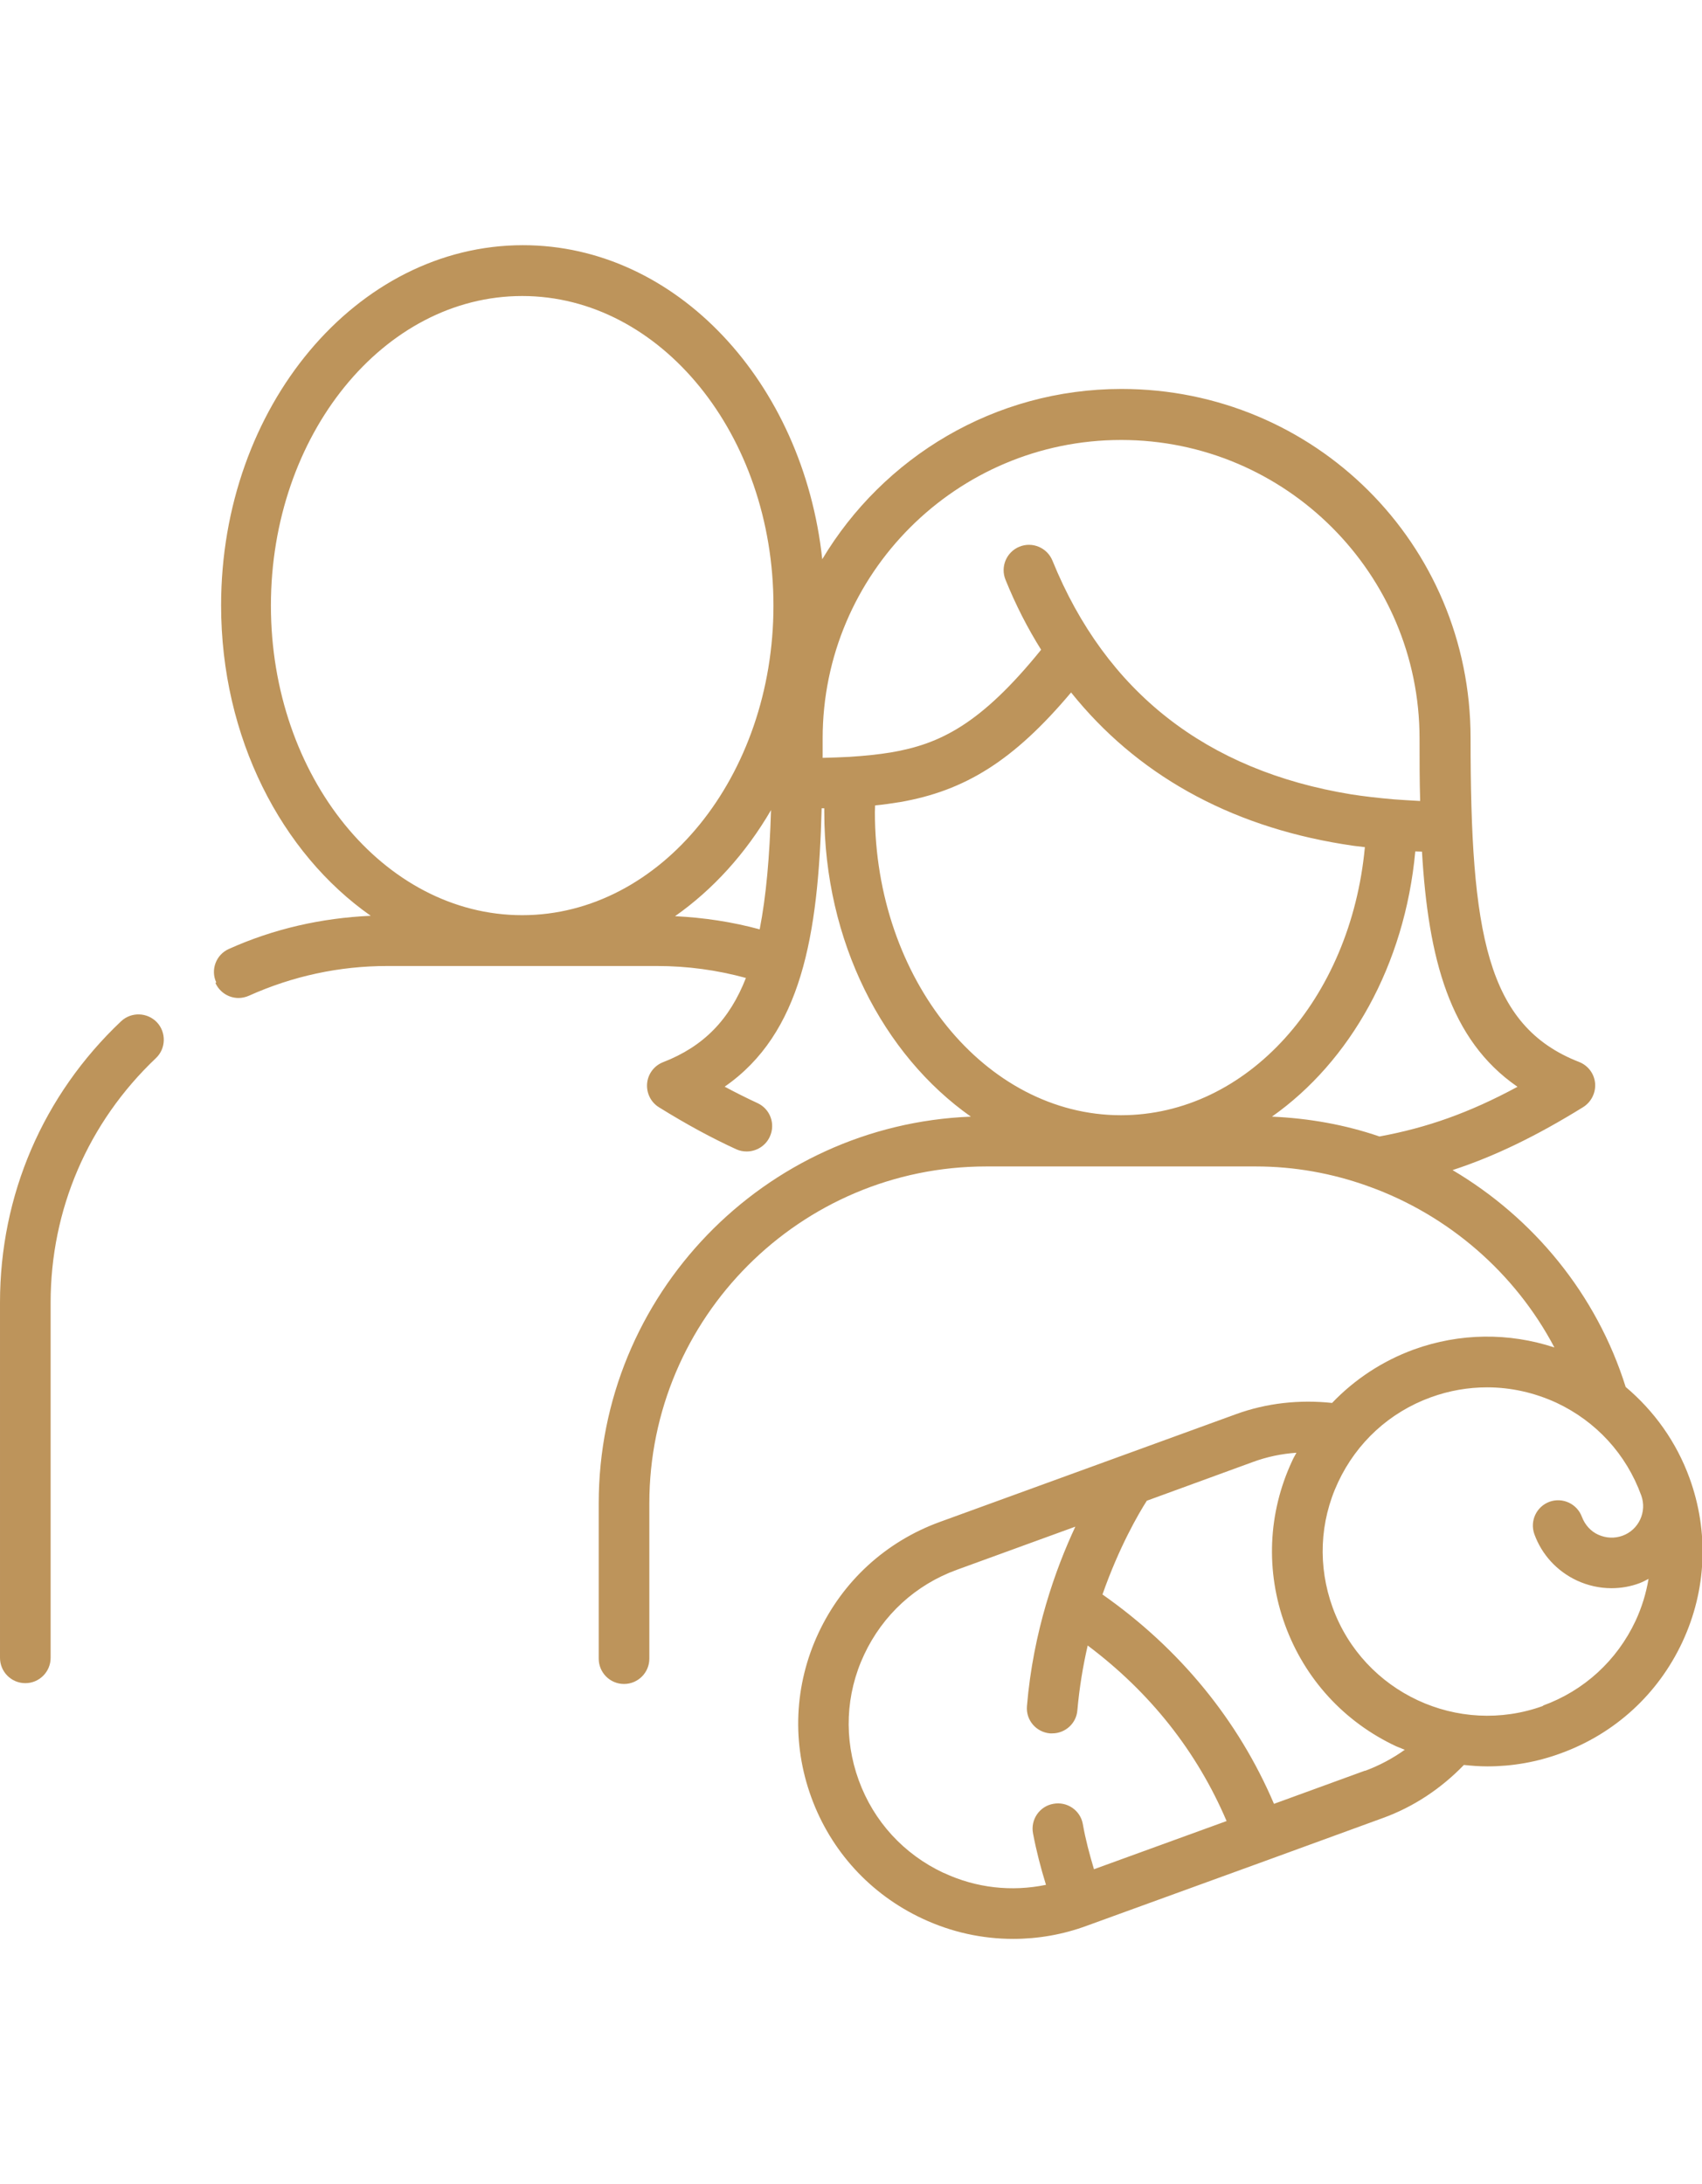
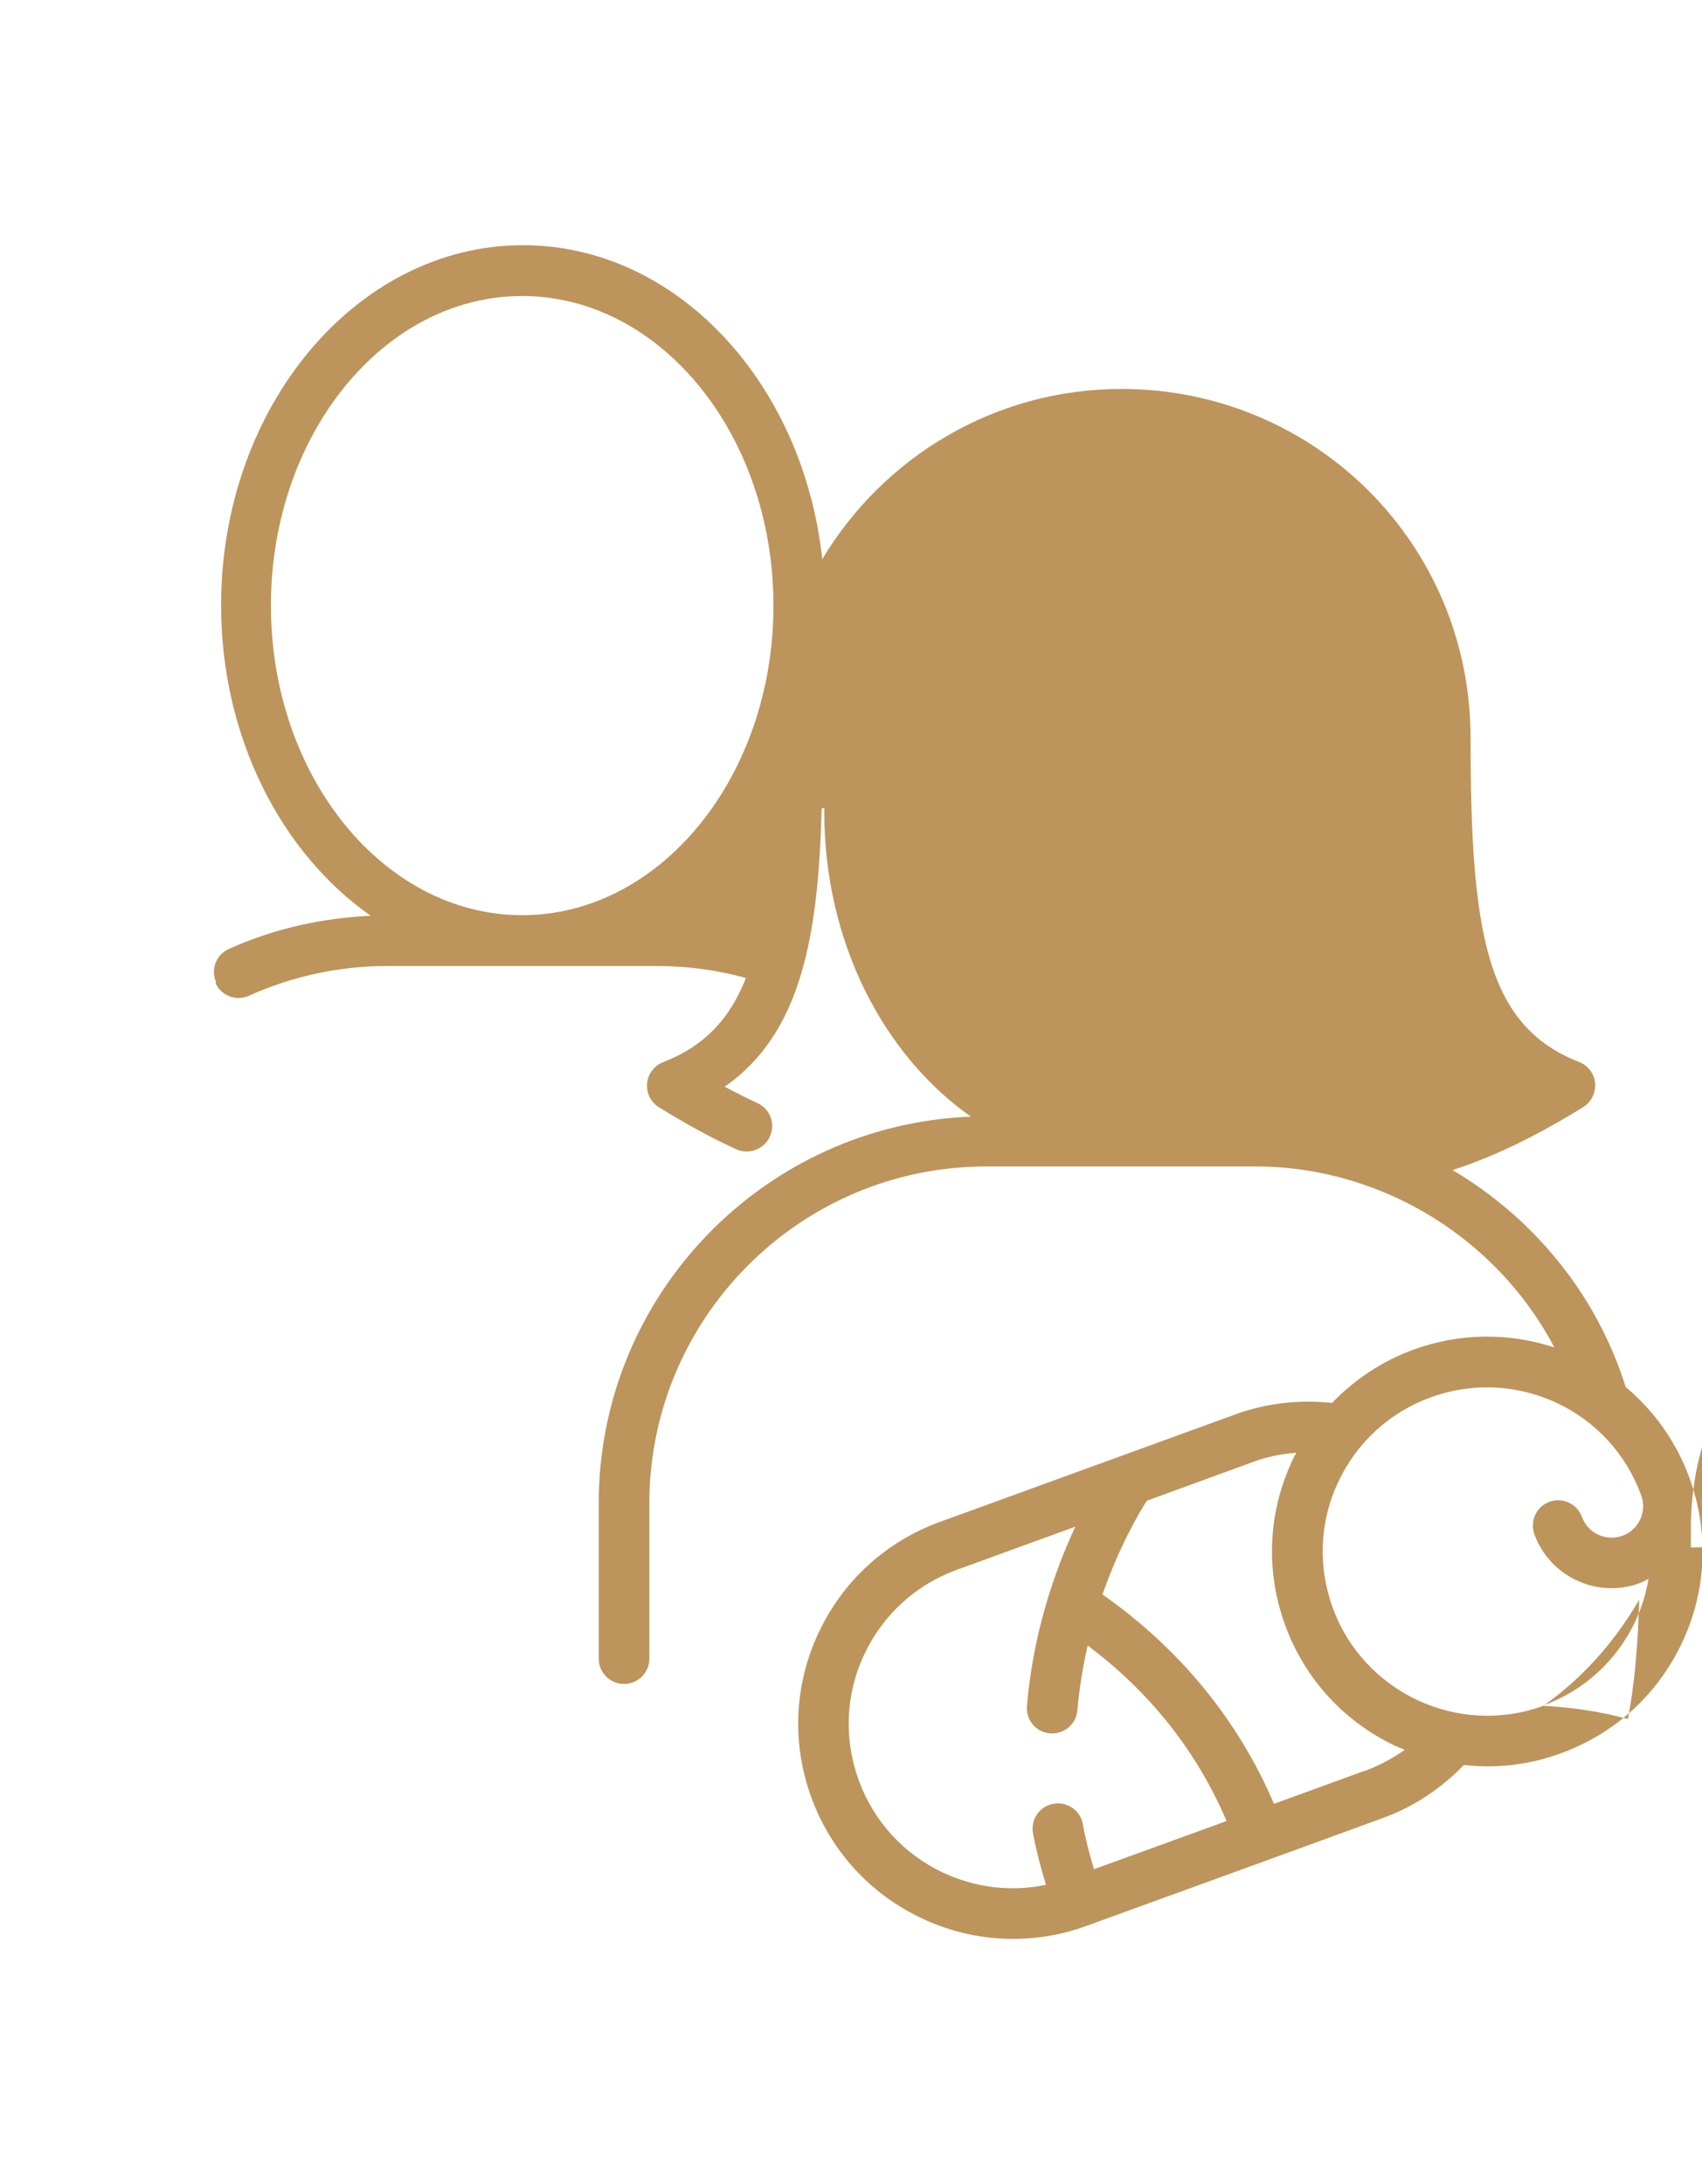
<svg xmlns="http://www.w3.org/2000/svg" id="Icons" viewBox="0 0 84.06 107.88">
  <defs>
    <style>
      .cls-1 {
        fill: #bd945b;
      }
    </style>
  </defs>
-   <path class="cls-1" d="m2.5,81.89v-17.55c0-4.61,1.85-8.9,5.2-12.08.5-.47.52-1.27.05-1.77-.48-.5-1.27-.52-1.77-.05-3.86,3.65-5.98,8.59-5.98,13.89v17.55c0,.69.56,1.25,1.25,1.25s1.25-.56,1.25-1.25Z" />
-   <path class="cls-1" d="m10.64,48.55c.21.46.66.74,1.14.74.17,0,.35-.04.51-.11,2.16-.97,4.46-1.47,6.84-1.47h13.32c1.5,0,2.96.2,4.39.59-.8,2.05-2.08,3.38-4.09,4.16-.44.17-.75.58-.79,1.05-.04.47.18.93.59,1.18,1.37.85,2.61,1.52,3.81,2.07.17.08.35.11.52.11.47,0,.93-.27,1.14-.73.29-.63.02-1.37-.61-1.66-.52-.24-1.06-.51-1.62-.81,3.78-2.62,4.63-7.44,4.79-13.75.04,0,.09,0,.13,0,0,.06,0,.12,0,.18,0,6.41,2.91,12,7.24,15.05-10.2.4-18.38,8.8-18.38,19.1v7.67c0,.69.56,1.25,1.25,1.25s1.25-.56,1.25-1.25v-7.67c0-9.17,7.46-16.64,16.64-16.64h13.32c1.91,0,3.76.34,5.5.96.04.02.07.03.11.04,3.89,1.41,7.18,4.24,9.13,7.94-2.25-.74-4.67-.72-6.94.1-1.56.57-2.93,1.48-4.04,2.64-1.6-.17-3.23,0-4.76.56l-14.62,5.32c-2.66.97-4.79,2.92-5.99,5.49-1.2,2.57-1.32,5.45-.35,8.11.97,2.66,2.92,4.79,5.49,5.99,1.43.67,2.95,1,4.48,1,1.22,0,2.45-.21,3.64-.65l9-3.27s0,0,0,0c0,0,0,0,0,0l5.62-2.05c1.52-.55,2.88-1.46,4-2.62.39.04.78.07,1.16.07,1.22,0,2.45-.21,3.64-.65,2.66-.97,4.79-2.92,5.99-5.49,1.2-2.57,1.32-5.45.35-8.11-.65-1.78-1.74-3.3-3.15-4.49-1.44-4.59-4.56-8.35-8.55-10.71,2.08-.68,4.14-1.68,6.45-3.11.4-.25.63-.71.59-1.18s-.35-.88-.79-1.05c-4.59-1.79-5.36-6.38-5.36-16s-7.73-17.24-17.24-17.24c-6.28,0-11.77,3.38-14.78,8.41-.94-8.73-7.2-15.51-14.78-15.51-8.22,0-14.91,7.98-14.91,17.79,0,6.53,2.98,12.24,7.39,15.33-2.43.11-4.79.64-7.01,1.64-.63.28-.91,1.03-.62,1.65Zm35.96,43.95c-1.96-.92-3.45-2.54-4.19-4.58-.74-2.04-.65-4.24.27-6.2.92-1.96,2.54-3.45,4.58-4.19l5.85-2.13c-.98,2.1-2.08,5.17-2.39,8.86-.06.69.45,1.29,1.14,1.35.04,0,.07,0,.11,0,.64,0,1.19-.49,1.24-1.14.1-1.13.28-2.2.51-3.2,3.09,2.32,5.39,5.23,6.86,8.67l-6.55,2.38c-.22-.74-.42-1.48-.55-2.23-.12-.68-.78-1.13-1.46-1-.68.12-1.13.78-1,1.46.16.85.38,1.7.64,2.54-1.69.35-3.45.16-5.05-.59Zm20.82-5.05l-4.5,1.64c-1.76-4.13-4.66-7.67-8.47-10.34.82-2.34,1.78-3.99,2.19-4.63l5.23-1.91c.7-.26,1.43-.41,2.16-.46-.07.13-.15.26-.21.4-1.2,2.57-1.32,5.45-.35,8.11.97,2.66,2.92,4.79,5.49,5.99.14.06.28.11.42.17-.6.43-1.26.78-1.96,1.04Zm8.8-3.2c-4.2,1.53-8.87-.65-10.4-4.85-.74-2.04-.65-4.24.27-6.2.92-1.96,2.54-3.45,4.58-4.19.91-.33,1.84-.49,2.78-.49,1.17,0,2.33.26,3.42.76,1.96.92,3.45,2.54,4.19,4.58,0,0,0,0,0,0,.29.8-.12,1.7-.93,1.99-.39.14-.81.12-1.19-.05-.38-.17-.66-.49-.81-.88-.24-.65-.95-.98-1.6-.75-.65.24-.98.95-.75,1.6.37,1.02,1.12,1.83,2.1,2.29.54.25,1.12.38,1.71.38.47,0,.94-.08,1.39-.25.16-.06.3-.14.44-.21-.12.71-.33,1.4-.64,2.07-.92,1.96-2.54,3.45-4.58,4.19Zm-42.88-39c1.88-1.32,3.5-3.11,4.74-5.24-.07,2.31-.24,4.25-.56,5.89-1.36-.37-2.76-.58-4.18-.65Zm9.87-5.14c0-.11.01-.22.01-.33.42-.04.82-.1,1.19-.16,0,0,0,0,.01,0,3.26-.56,5.66-2.07,8.48-5.42,3.21,4.01,7.75,6.57,13.41,7.49,0,0,0,0,0,0,.35.06.71.11,1.1.15-.7,7.51-5.81,13.24-12.05,13.24-6.7,0-12.15-6.72-12.15-14.97Zm31.73,13.57c-2.37,1.28-4.47,2.02-6.81,2.45-1.69-.58-3.48-.9-5.31-.98,3.86-2.72,6.56-7.48,7.08-13.1.11,0,.22.01.33.01.31,5.27,1.36,9.3,4.71,11.61Zm-19.57-31.95c8.13,0,14.74,6.61,14.74,14.74,0,1.07,0,2.1.03,3.09-.42-.02-.84-.05-1.29-.08,0,0,0,0,0,0-.8-.07-1.5-.15-2.13-.25,0,0,0,0,0,0-7.14-1.17-12.1-5.05-14.74-11.54-.26-.64-.99-.95-1.63-.69-.64.26-.95.99-.69,1.63.5,1.24,1.09,2.39,1.76,3.46-2.97,3.67-4.99,4.66-7.41,5.07,0,0,0,0,0,0-.6.1-1.27.17-2.05.22-.41.02-.84.04-1.33.05,0-.32,0-.63,0-.96,0-8.13,6.61-14.74,14.74-14.74ZM13.38,29.91c0-8.43,5.57-15.29,12.41-15.29s12.41,6.86,12.41,15.29-5.57,15.29-12.41,15.29-12.41-6.86-12.41-15.29Z" />
+   <path class="cls-1" d="m10.64,48.55c.21.46.66.74,1.14.74.17,0,.35-.04.51-.11,2.16-.97,4.46-1.47,6.84-1.47h13.32c1.5,0,2.96.2,4.39.59-.8,2.05-2.08,3.38-4.09,4.16-.44.17-.75.58-.79,1.05-.04.47.18.93.59,1.18,1.37.85,2.61,1.52,3.81,2.07.17.08.35.11.52.11.47,0,.93-.27,1.14-.73.29-.63.02-1.37-.61-1.66-.52-.24-1.06-.51-1.62-.81,3.78-2.62,4.63-7.44,4.79-13.75.04,0,.09,0,.13,0,0,.06,0,.12,0,.18,0,6.41,2.91,12,7.24,15.05-10.2.4-18.38,8.8-18.38,19.1v7.67c0,.69.56,1.25,1.25,1.25s1.25-.56,1.25-1.25v-7.67c0-9.17,7.46-16.64,16.64-16.64h13.32c1.91,0,3.76.34,5.5.96.04.02.07.03.11.04,3.89,1.41,7.18,4.24,9.13,7.94-2.25-.74-4.67-.72-6.94.1-1.56.57-2.93,1.48-4.04,2.64-1.6-.17-3.23,0-4.76.56l-14.62,5.32c-2.66.97-4.79,2.92-5.99,5.49-1.2,2.57-1.32,5.45-.35,8.11.97,2.66,2.92,4.79,5.49,5.99,1.43.67,2.95,1,4.48,1,1.22,0,2.45-.21,3.64-.65l9-3.27s0,0,0,0c0,0,0,0,0,0l5.62-2.05c1.52-.55,2.88-1.46,4-2.62.39.04.78.07,1.16.07,1.22,0,2.45-.21,3.64-.65,2.66-.97,4.79-2.92,5.99-5.49,1.2-2.57,1.32-5.45.35-8.11-.65-1.78-1.74-3.3-3.15-4.49-1.44-4.59-4.56-8.35-8.55-10.71,2.08-.68,4.14-1.68,6.45-3.11.4-.25.63-.71.59-1.18s-.35-.88-.79-1.05c-4.59-1.79-5.36-6.38-5.36-16s-7.73-17.24-17.24-17.24c-6.28,0-11.77,3.38-14.78,8.41-.94-8.73-7.2-15.51-14.78-15.51-8.22,0-14.91,7.98-14.91,17.79,0,6.53,2.98,12.24,7.39,15.33-2.43.11-4.79.64-7.01,1.64-.63.28-.91,1.03-.62,1.65Zm35.96,43.95c-1.96-.92-3.45-2.54-4.19-4.58-.74-2.04-.65-4.24.27-6.2.92-1.96,2.54-3.45,4.58-4.19l5.85-2.13c-.98,2.1-2.08,5.17-2.39,8.86-.06.69.45,1.29,1.14,1.35.04,0,.07,0,.11,0,.64,0,1.19-.49,1.24-1.14.1-1.13.28-2.2.51-3.2,3.09,2.32,5.39,5.23,6.86,8.67l-6.55,2.38c-.22-.74-.42-1.48-.55-2.23-.12-.68-.78-1.13-1.46-1-.68.12-1.13.78-1,1.46.16.85.38,1.7.64,2.54-1.69.35-3.45.16-5.05-.59Zm20.82-5.05l-4.5,1.64c-1.76-4.13-4.66-7.67-8.47-10.34.82-2.34,1.78-3.99,2.19-4.63l5.23-1.91c.7-.26,1.43-.41,2.16-.46-.07.13-.15.26-.21.4-1.2,2.57-1.32,5.45-.35,8.11.97,2.66,2.92,4.79,5.49,5.99.14.06.28.11.42.17-.6.43-1.26.78-1.96,1.04Zm8.8-3.2c-4.2,1.53-8.87-.65-10.4-4.85-.74-2.04-.65-4.24.27-6.2.92-1.96,2.54-3.45,4.58-4.19.91-.33,1.84-.49,2.78-.49,1.17,0,2.33.26,3.42.76,1.96.92,3.45,2.54,4.19,4.58,0,0,0,0,0,0,.29.8-.12,1.7-.93,1.99-.39.14-.81.12-1.19-.05-.38-.17-.66-.49-.81-.88-.24-.65-.95-.98-1.6-.75-.65.24-.98.95-.75,1.6.37,1.02,1.12,1.83,2.1,2.29.54.25,1.12.38,1.71.38.47,0,.94-.08,1.39-.25.16-.06.3-.14.44-.21-.12.71-.33,1.4-.64,2.07-.92,1.96-2.54,3.45-4.58,4.19Zc1.88-1.32,3.5-3.11,4.74-5.24-.07,2.31-.24,4.25-.56,5.89-1.36-.37-2.76-.58-4.18-.65Zm9.87-5.14c0-.11.01-.22.01-.33.42-.04.82-.1,1.19-.16,0,0,0,0,.01,0,3.26-.56,5.66-2.07,8.48-5.42,3.21,4.01,7.75,6.57,13.41,7.49,0,0,0,0,0,0,.35.06.71.11,1.1.15-.7,7.51-5.81,13.24-12.05,13.24-6.7,0-12.15-6.72-12.15-14.97Zm31.73,13.57c-2.37,1.28-4.47,2.02-6.81,2.45-1.69-.58-3.48-.9-5.31-.98,3.86-2.72,6.56-7.48,7.08-13.1.11,0,.22.01.33.01.31,5.27,1.36,9.3,4.71,11.61Zm-19.57-31.95c8.13,0,14.74,6.61,14.74,14.74,0,1.07,0,2.1.03,3.09-.42-.02-.84-.05-1.29-.08,0,0,0,0,0,0-.8-.07-1.5-.15-2.13-.25,0,0,0,0,0,0-7.14-1.17-12.1-5.05-14.74-11.54-.26-.64-.99-.95-1.63-.69-.64.26-.95.99-.69,1.63.5,1.24,1.09,2.39,1.76,3.46-2.97,3.67-4.99,4.66-7.41,5.07,0,0,0,0,0,0-.6.1-1.27.17-2.05.22-.41.02-.84.04-1.33.05,0-.32,0-.63,0-.96,0-8.13,6.61-14.74,14.74-14.74ZM13.38,29.91c0-8.43,5.57-15.29,12.41-15.29s12.41,6.86,12.41,15.29-5.57,15.29-12.41,15.29-12.41-6.86-12.41-15.29Z" />
</svg>